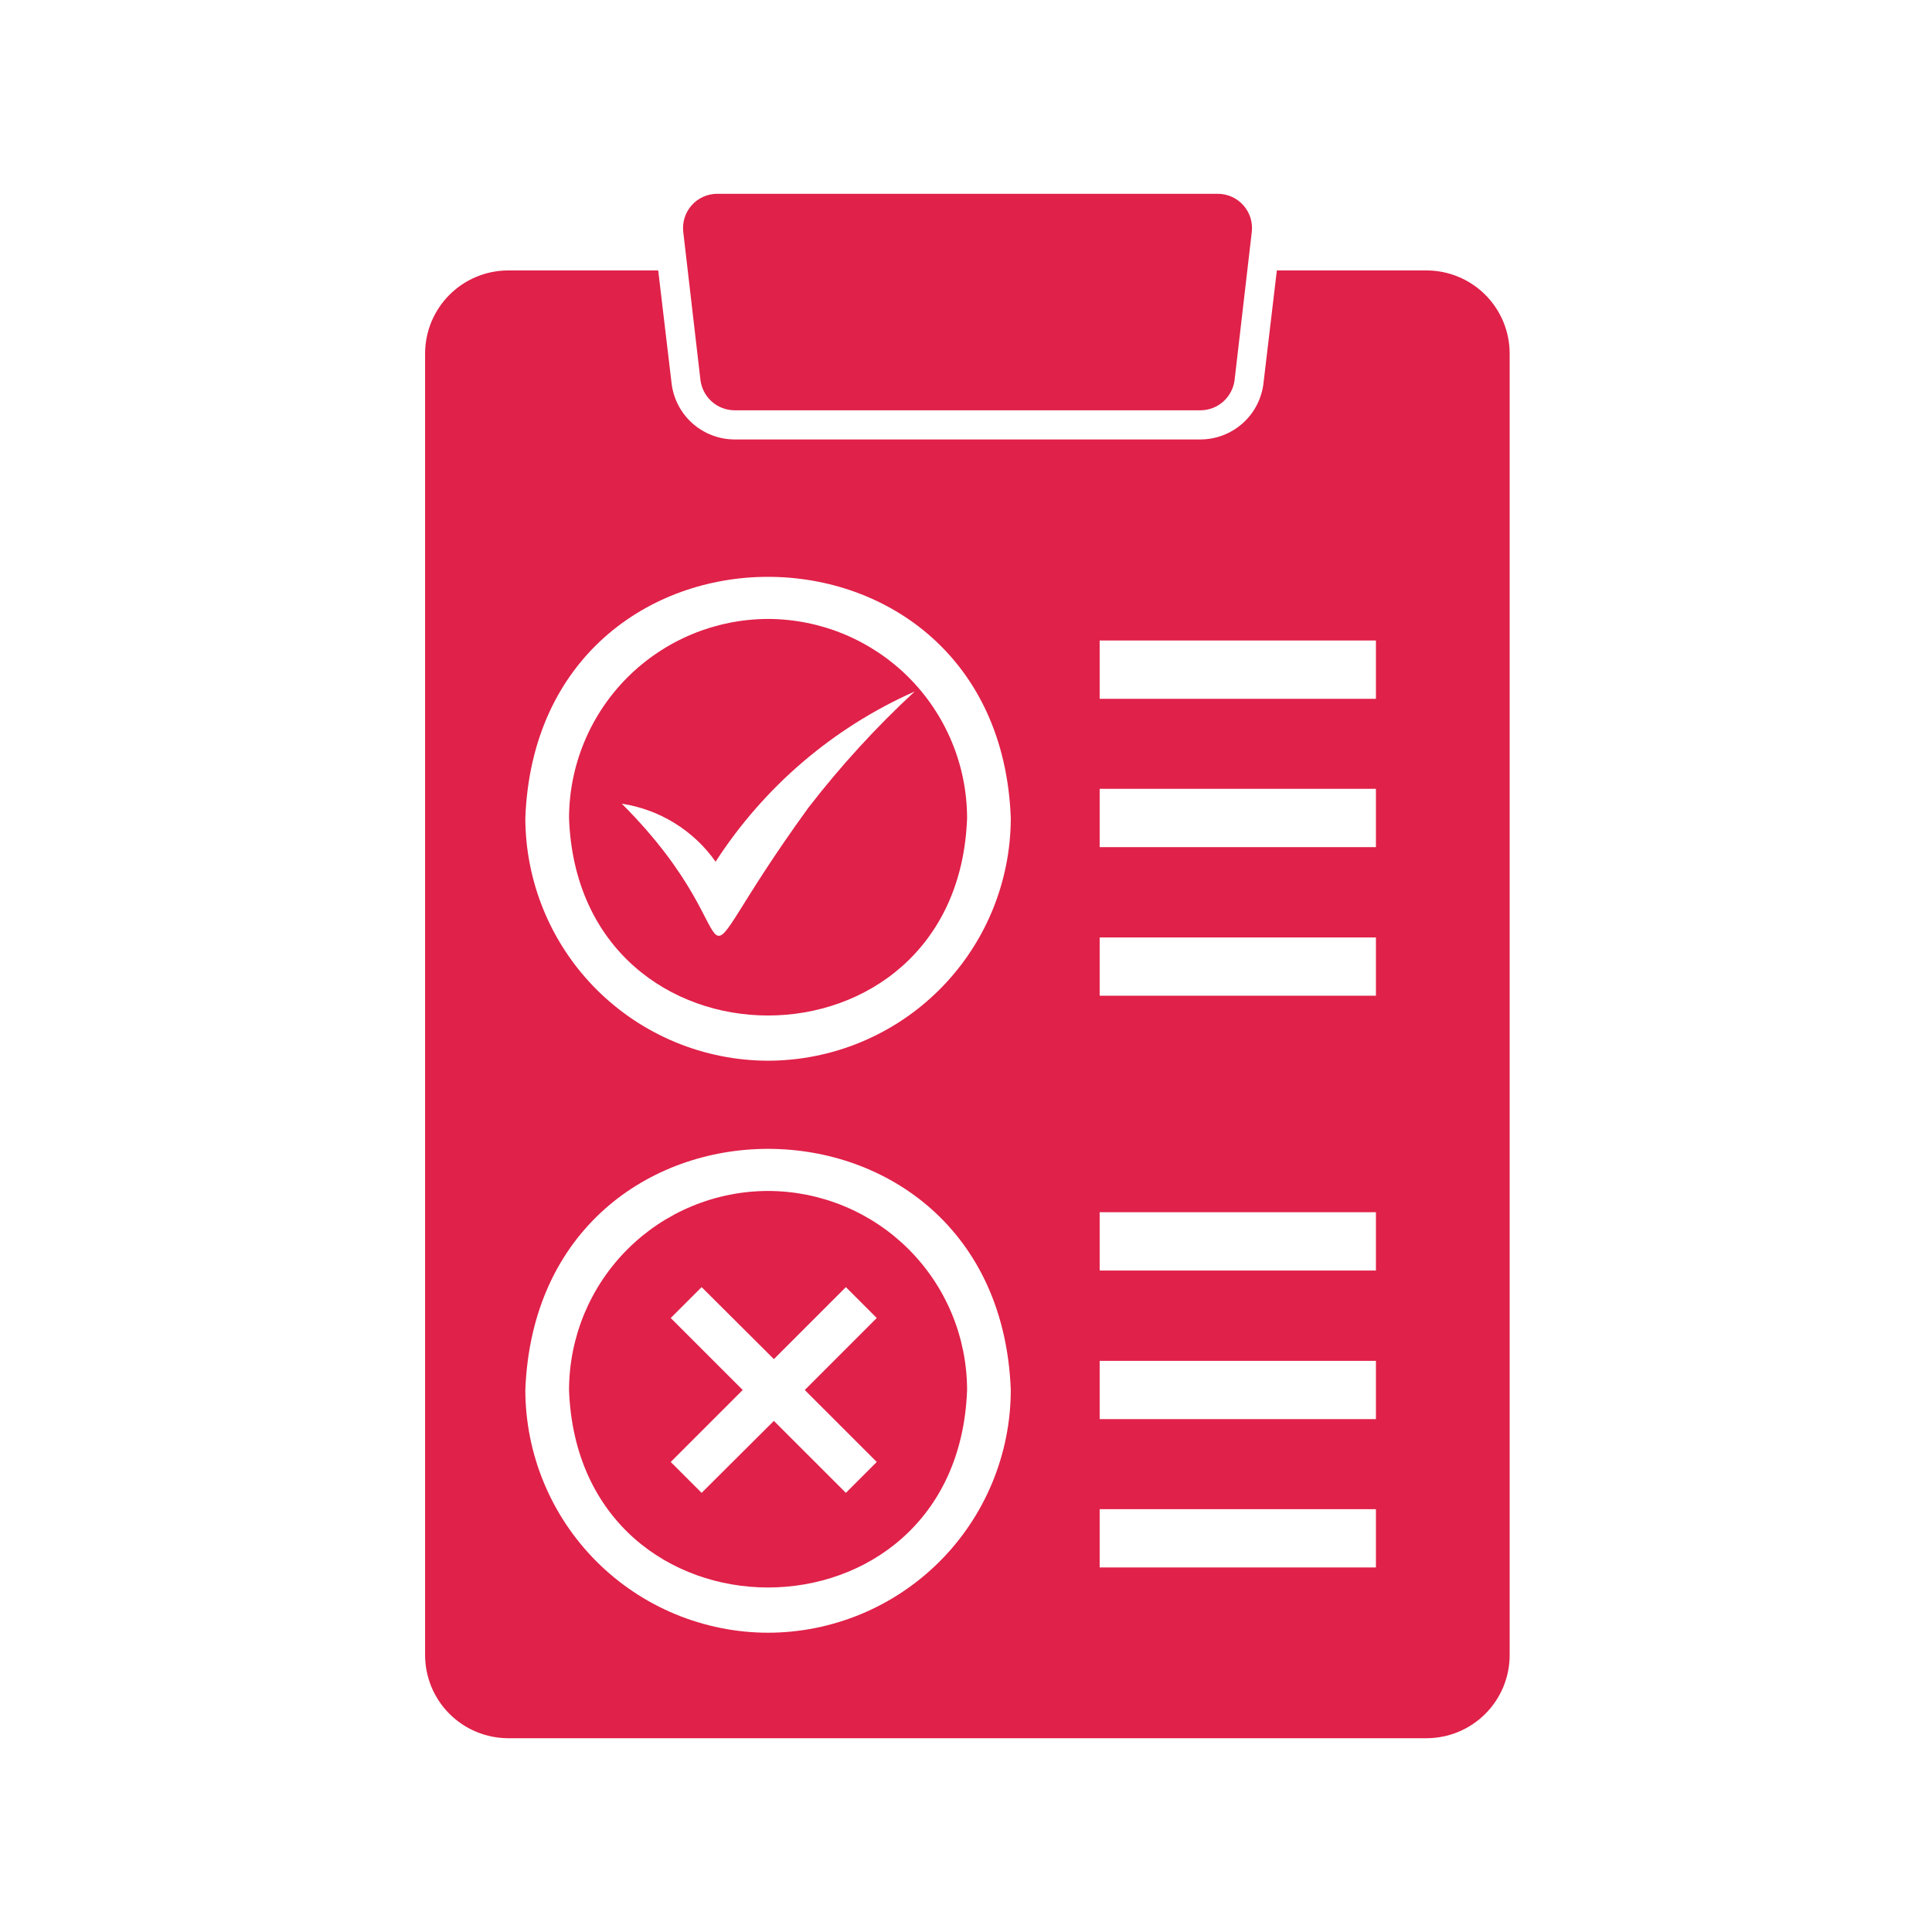
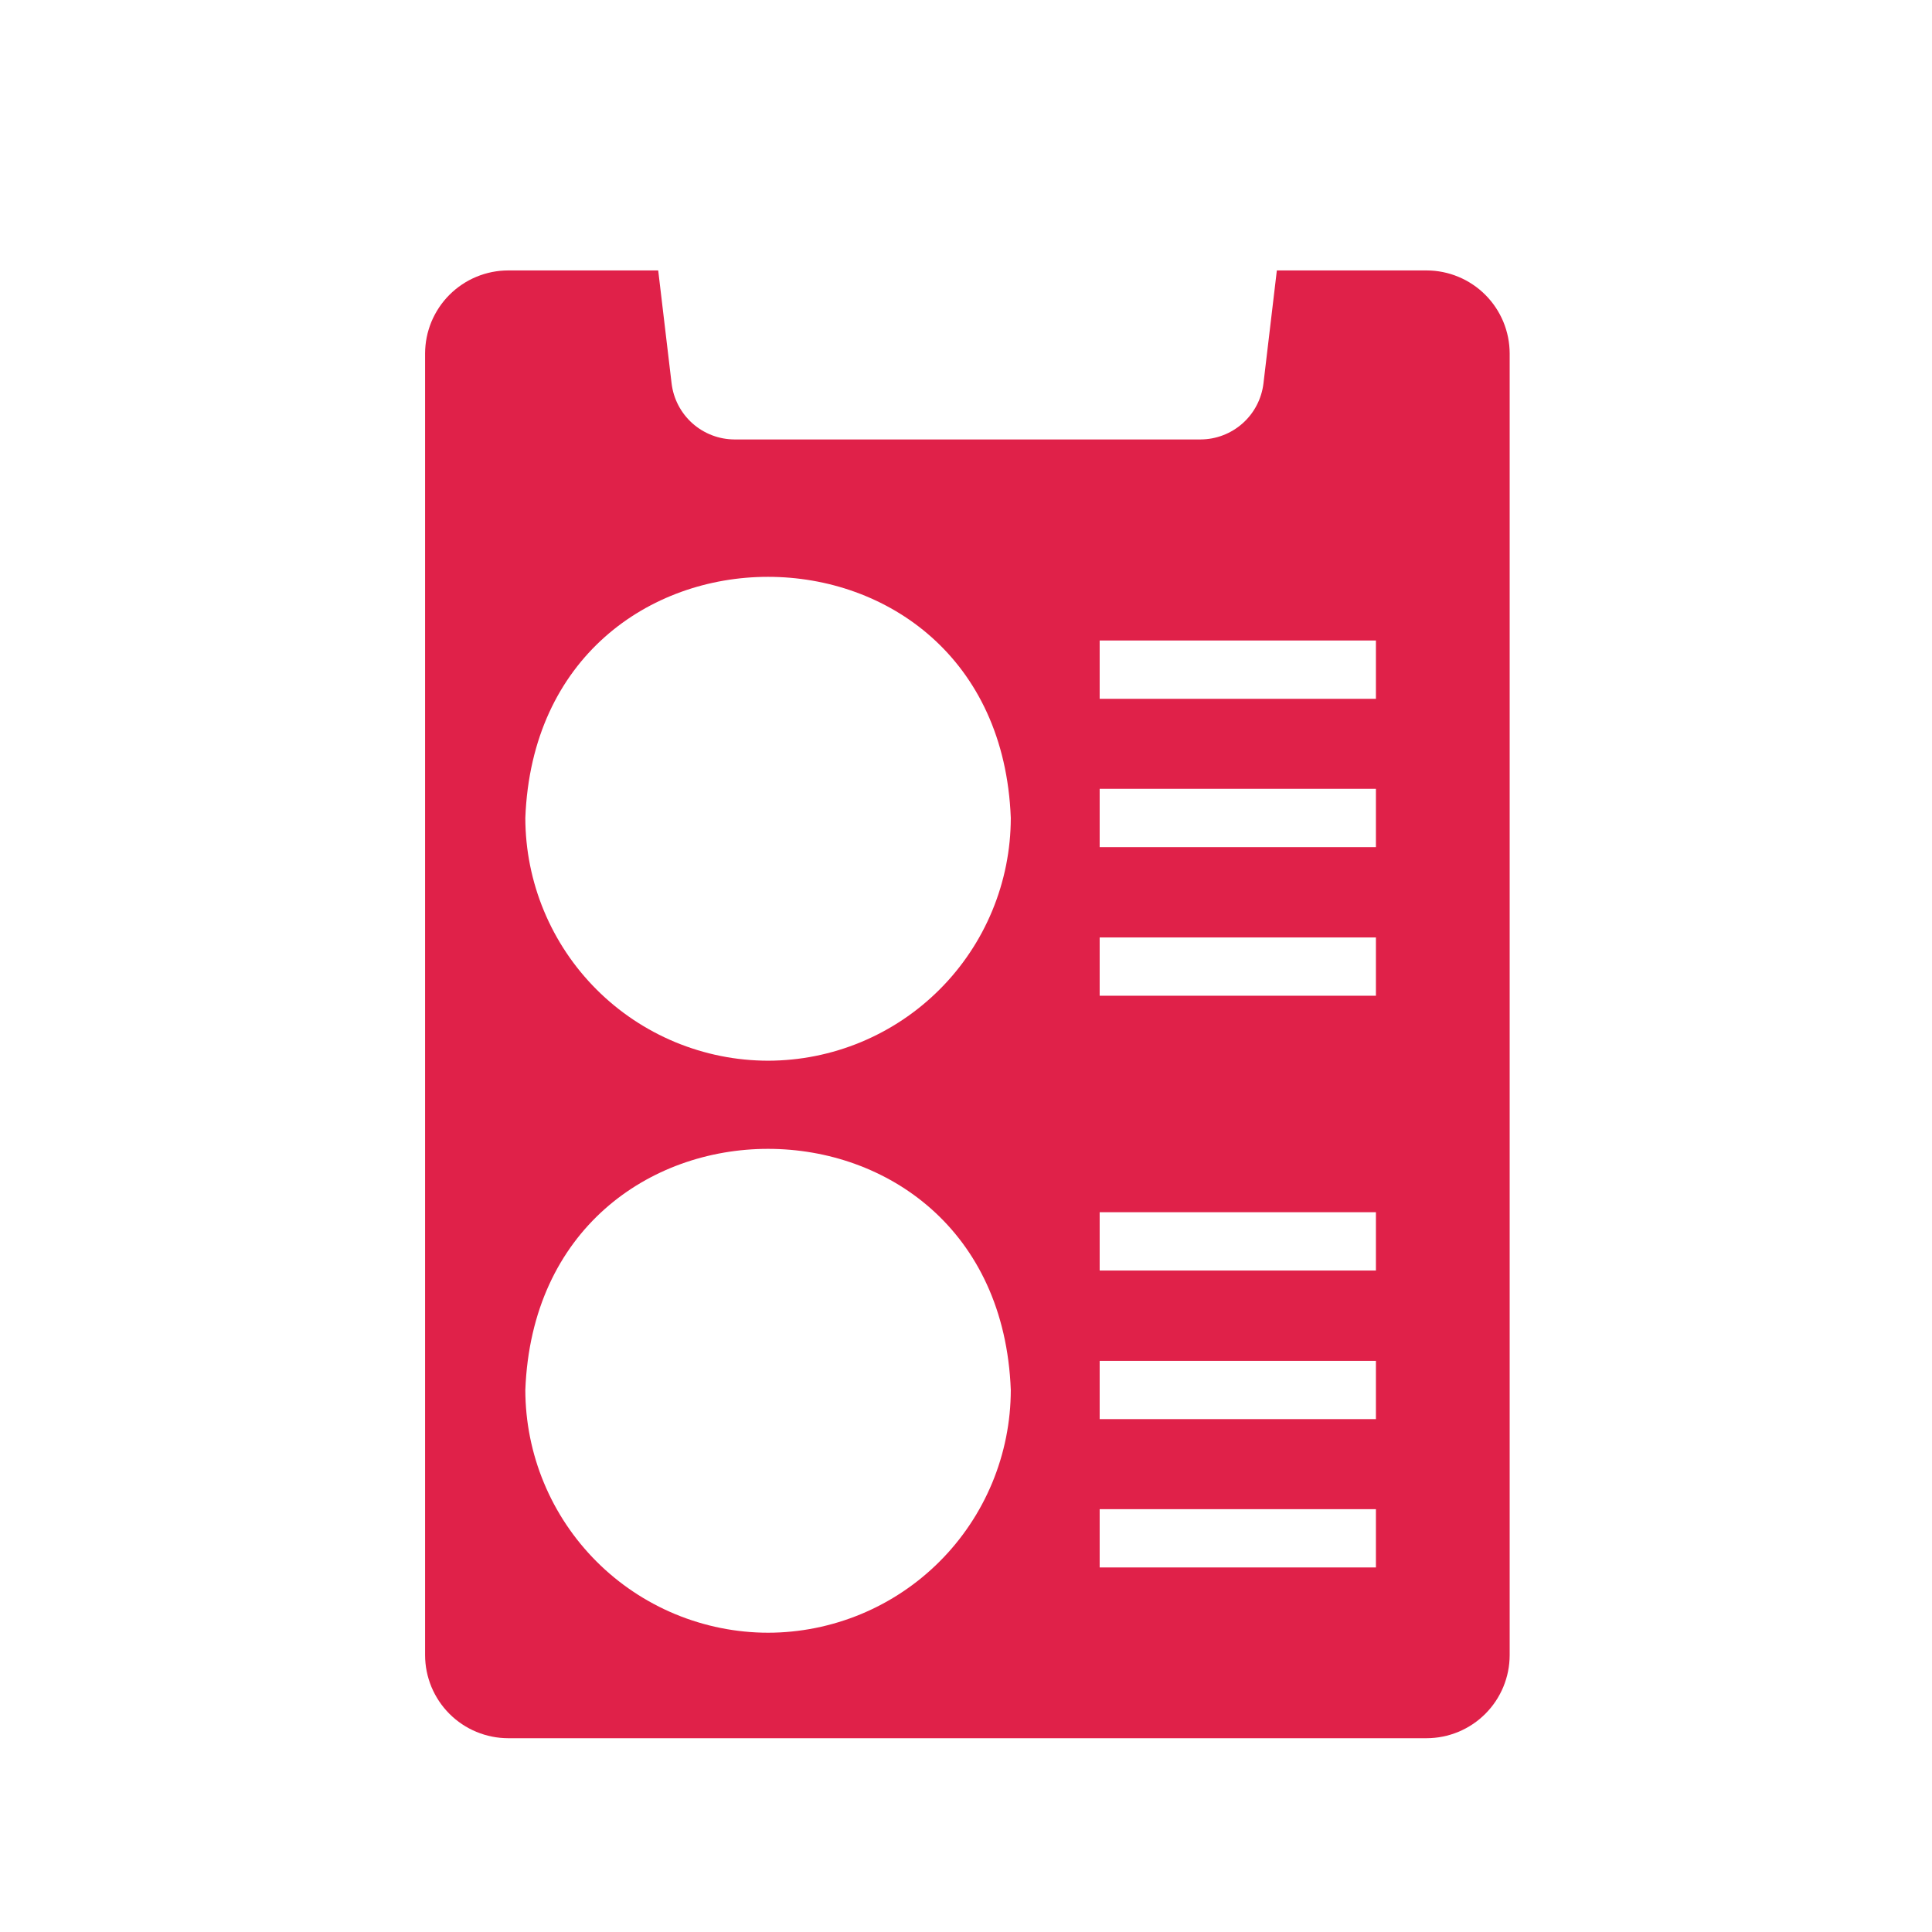
<svg xmlns="http://www.w3.org/2000/svg" width="500" zoomAndPan="magnify" viewBox="0 0 375 375" height="500" preserveAspectRatio="xMidYMid meet" version="1.0">
  <defs>
    <clipPath id="7fb2e40b4c">
      <path d="M 132 37.5 L 244 37.5 L 244 80 L 132 80 Z M 132 37.5 " clip-rule="nonzero" />
    </clipPath>
    <clipPath id="d1b196d28b">
      <path d="M 82.312 52 L 293.062 52 L 293.062 337.5 L 82.312 337.5 Z M 82.312 52 " clip-rule="nonzero" />
    </clipPath>
  </defs>
  <g clip-path="url(#7fb2e40b4c)">
-     <path fill="#e02149" d="M 142.574 79.641 L 233.016 79.641 C 233.418 79.637 233.82 79.598 234.219 79.523 C 234.613 79.449 235 79.34 235.379 79.195 C 235.758 79.051 236.117 78.875 236.461 78.664 C 236.809 78.453 237.133 78.215 237.434 77.945 C 237.734 77.68 238.012 77.383 238.258 77.066 C 238.508 76.75 238.727 76.41 238.914 76.051 C 239.102 75.695 239.258 75.324 239.379 74.938 C 239.5 74.551 239.582 74.16 239.633 73.758 L 242.969 45.027 C 243.023 44.562 243.031 44.098 242.984 43.633 C 242.941 43.168 242.848 42.711 242.711 42.266 C 242.57 41.82 242.383 41.395 242.156 40.988 C 241.926 40.582 241.656 40.203 241.344 39.855 C 241.035 39.504 240.691 39.191 240.316 38.914 C 239.941 38.637 239.543 38.402 239.117 38.211 C 238.691 38.016 238.25 37.871 237.793 37.77 C 237.336 37.672 236.875 37.617 236.41 37.617 L 139.238 37.617 C 138.77 37.613 138.305 37.66 137.848 37.758 C 137.387 37.855 136.941 38 136.512 38.191 C 136.086 38.383 135.68 38.617 135.301 38.891 C 134.922 39.168 134.578 39.48 134.262 39.832 C 133.949 40.184 133.68 40.562 133.445 40.969 C 133.215 41.379 133.027 41.805 132.887 42.254 C 132.742 42.699 132.652 43.156 132.605 43.625 C 132.562 44.094 132.566 44.559 132.621 45.027 L 135.957 73.758 C 136.008 74.16 136.094 74.551 136.215 74.938 C 136.336 75.324 136.488 75.695 136.676 76.051 C 136.867 76.41 137.082 76.75 137.332 77.066 C 137.582 77.383 137.855 77.68 138.16 77.945 C 138.461 78.215 138.785 78.453 139.129 78.664 C 139.477 78.875 139.836 79.051 140.215 79.195 C 140.59 79.34 140.977 79.449 141.375 79.523 C 141.773 79.598 142.172 79.637 142.574 79.641 Z M 142.574 79.641 " fill-opacity="1" fill-rule="nonzero" />
-   </g>
+     </g>
  <g clip-path="url(#d1b196d28b)">
    <path fill="#e02149" d="M 276.906 52.492 L 247.836 52.492 L 245.234 74.438 C 245.145 75.18 244.988 75.906 244.766 76.617 C 244.543 77.332 244.262 78.02 243.914 78.68 C 243.57 79.34 243.168 79.965 242.707 80.555 C 242.246 81.141 241.738 81.684 241.18 82.18 C 240.621 82.676 240.023 83.117 239.387 83.504 C 238.75 83.891 238.082 84.219 237.383 84.484 C 236.688 84.75 235.969 84.953 235.238 85.09 C 234.504 85.227 233.762 85.293 233.016 85.297 L 142.574 85.297 C 141.828 85.293 141.09 85.227 140.355 85.09 C 139.621 84.953 138.906 84.75 138.207 84.484 C 137.512 84.219 136.844 83.891 136.207 83.504 C 135.566 83.117 134.969 82.676 134.41 82.18 C 133.855 81.684 133.344 81.141 132.887 80.555 C 132.426 79.965 132.023 79.34 131.676 78.68 C 131.332 78.02 131.047 77.332 130.824 76.617 C 130.605 75.906 130.449 75.18 130.359 74.438 L 127.758 52.492 L 98.629 52.492 C 98.102 52.492 97.574 52.52 97.051 52.57 C 96.523 52.625 96.004 52.703 95.484 52.805 C 94.969 52.91 94.457 53.039 93.953 53.191 C 93.449 53.348 92.953 53.523 92.465 53.727 C 91.977 53.93 91.5 54.156 91.035 54.402 C 90.57 54.652 90.117 54.926 89.68 55.219 C 89.242 55.512 88.816 55.824 88.41 56.16 C 88.004 56.496 87.613 56.848 87.238 57.223 C 86.867 57.594 86.512 57.984 86.176 58.395 C 85.844 58.801 85.527 59.223 85.234 59.664 C 84.941 60.102 84.672 60.555 84.422 61.02 C 84.172 61.484 83.945 61.961 83.742 62.445 C 83.543 62.934 83.363 63.43 83.211 63.934 C 83.055 64.441 82.926 64.949 82.824 65.469 C 82.719 65.984 82.641 66.508 82.59 67.031 C 82.535 67.559 82.512 68.082 82.508 68.609 L 82.508 321.266 C 82.512 321.793 82.535 322.32 82.59 322.844 C 82.641 323.371 82.719 323.891 82.824 324.41 C 82.926 324.926 83.055 325.438 83.211 325.941 C 83.363 326.445 83.543 326.941 83.742 327.43 C 83.945 327.918 84.172 328.395 84.422 328.859 C 84.672 329.324 84.941 329.777 85.234 330.215 C 85.527 330.652 85.844 331.078 86.176 331.484 C 86.512 331.891 86.867 332.281 87.238 332.656 C 87.613 333.027 88.004 333.383 88.41 333.719 C 88.816 334.051 89.242 334.367 89.68 334.66 C 90.117 334.953 90.57 335.223 91.035 335.473 C 91.5 335.723 91.977 335.949 92.465 336.152 C 92.953 336.352 93.449 336.531 93.953 336.684 C 94.457 336.84 94.969 336.969 95.484 337.07 C 96.004 337.176 96.523 337.254 97.051 337.305 C 97.574 337.359 98.102 337.383 98.629 337.387 L 276.906 337.387 C 277.434 337.383 277.961 337.359 278.484 337.305 C 279.012 337.254 279.531 337.176 280.051 337.07 C 280.566 336.969 281.078 336.84 281.582 336.684 C 282.086 336.531 282.582 336.352 283.07 336.152 C 283.559 335.949 284.035 335.723 284.5 335.473 C 284.965 335.223 285.418 334.953 285.855 334.66 C 286.293 334.367 286.719 334.051 287.125 333.719 C 287.531 333.383 287.922 333.027 288.297 332.656 C 288.668 332.281 289.023 331.891 289.359 331.484 C 289.691 331.078 290.008 330.652 290.301 330.215 C 290.594 329.777 290.867 329.324 291.113 328.859 C 291.363 328.395 291.59 327.918 291.793 327.43 C 291.992 326.941 292.172 326.445 292.324 325.941 C 292.48 325.438 292.609 324.926 292.711 324.41 C 292.816 323.891 292.895 323.371 292.945 322.844 C 293 322.32 293.023 321.793 293.027 321.266 L 293.027 68.609 C 293.023 68.082 293 67.559 292.945 67.031 C 292.895 66.508 292.816 65.984 292.711 65.469 C 292.609 64.949 292.48 64.441 292.324 63.934 C 292.172 63.43 291.992 62.934 291.793 62.445 C 291.59 61.961 291.363 61.484 291.113 61.02 C 290.867 60.555 290.594 60.102 290.301 59.664 C 290.008 59.223 289.691 58.801 289.359 58.395 C 289.023 57.984 288.668 57.594 288.297 57.223 C 287.922 56.848 287.531 56.496 287.125 56.16 C 286.719 55.824 286.293 55.512 285.855 55.219 C 285.418 54.926 284.965 54.652 284.5 54.402 C 284.035 54.156 283.559 53.93 283.07 53.727 C 282.582 53.523 282.086 53.348 281.582 53.191 C 281.078 53.039 280.566 52.91 280.051 52.805 C 279.531 52.703 279.012 52.625 278.484 52.57 C 277.961 52.52 277.434 52.492 276.906 52.492 Z M 149.082 316.91 C 147.539 316.91 146 316.832 144.465 316.676 C 142.93 316.523 141.406 316.297 139.895 315.992 C 138.383 315.691 136.887 315.312 135.414 314.863 C 133.938 314.414 132.488 313.895 131.062 313.305 C 129.637 312.711 128.246 312.055 126.887 311.324 C 125.527 310.598 124.203 309.805 122.922 308.945 C 121.641 308.09 120.402 307.172 119.211 306.191 C 118.02 305.215 116.879 304.18 115.789 303.09 C 114.695 302 113.664 300.855 112.684 299.664 C 111.703 298.473 110.785 297.234 109.93 295.953 C 109.07 294.672 108.281 293.352 107.551 291.992 C 106.824 290.629 106.164 289.238 105.574 287.812 C 104.98 286.391 104.461 284.941 104.012 283.465 C 103.562 281.988 103.188 280.496 102.883 278.98 C 102.582 277.469 102.352 275.945 102.199 274.41 C 102.047 272.875 101.969 271.34 101.965 269.797 C 104.359 207.383 193.812 207.398 196.195 269.797 C 196.191 271.34 196.113 272.879 195.961 274.414 C 195.809 275.945 195.578 277.469 195.277 278.984 C 194.973 280.496 194.598 281.988 194.148 283.465 C 193.699 284.941 193.18 286.391 192.59 287.816 C 191.996 289.238 191.336 290.633 190.609 291.992 C 189.883 293.352 189.09 294.672 188.23 295.953 C 187.375 297.234 186.457 298.473 185.477 299.664 C 184.5 300.855 183.465 302 182.371 303.09 C 181.281 304.18 180.141 305.215 178.949 306.191 C 177.758 307.172 176.52 308.09 175.238 308.945 C 173.957 309.805 172.633 310.598 171.273 311.324 C 169.914 312.055 168.523 312.711 167.098 313.305 C 165.676 313.895 164.223 314.414 162.75 314.863 C 161.273 315.312 159.777 315.691 158.266 315.992 C 156.754 316.297 155.23 316.523 153.695 316.676 C 152.16 316.832 150.621 316.91 149.082 316.91 Z M 149.082 205.883 C 147.539 205.879 146 205.801 144.465 205.648 C 142.93 205.496 141.406 205.27 139.895 204.965 C 138.383 204.664 136.887 204.285 135.414 203.836 C 133.938 203.387 132.488 202.867 131.062 202.277 C 129.637 201.684 128.246 201.023 126.887 200.297 C 125.527 199.57 124.203 198.777 122.922 197.918 C 121.641 197.062 120.402 196.145 119.211 195.164 C 118.02 194.188 116.879 193.152 115.789 192.062 C 114.695 190.969 113.664 189.828 112.684 188.637 C 111.703 187.445 110.785 186.207 109.93 184.926 C 109.07 183.645 108.281 182.324 107.551 180.961 C 106.824 179.602 106.164 178.211 105.574 176.785 C 104.98 175.363 104.461 173.91 104.012 172.438 C 103.562 170.961 103.188 169.469 102.883 167.953 C 102.582 166.441 102.352 164.918 102.199 163.383 C 102.047 161.848 101.969 160.312 101.965 158.77 C 104.359 96.355 193.812 96.371 196.195 158.77 C 196.191 160.312 196.113 161.852 195.961 163.383 C 195.809 164.918 195.578 166.441 195.277 167.957 C 194.973 169.469 194.598 170.961 194.148 172.438 C 193.699 173.914 193.18 175.363 192.59 176.785 C 191.996 178.211 191.336 179.605 190.609 180.965 C 189.883 182.324 189.09 183.645 188.23 184.926 C 187.375 186.207 186.457 187.445 185.477 188.637 C 184.5 189.828 183.465 190.973 182.371 192.062 C 181.281 193.152 180.141 194.188 178.949 195.164 C 177.758 196.145 176.52 197.062 175.238 197.918 C 173.957 198.777 172.633 199.57 171.273 200.297 C 169.914 201.023 168.523 201.684 167.098 202.277 C 165.676 202.867 164.223 203.387 162.75 203.836 C 161.273 204.285 159.777 204.664 158.266 204.965 C 156.754 205.27 155.23 205.496 153.695 205.648 C 152.16 205.801 150.621 205.879 149.082 205.883 Z M 267.066 304.242 L 213.445 304.242 L 213.445 292.93 L 267.066 292.93 Z M 267.066 275.453 L 213.445 275.453 L 213.445 264.141 L 267.066 264.141 Z M 267.066 246.605 L 213.445 246.605 L 213.445 235.293 L 267.066 235.293 Z M 267.066 193.27 L 213.445 193.27 L 213.445 181.957 L 267.066 181.957 Z M 267.066 164.426 L 213.445 164.426 L 213.445 153.113 L 267.066 153.113 Z M 267.066 135.637 L 213.445 135.637 L 213.445 124.324 L 267.066 124.324 Z M 267.066 135.637 " fill-opacity="1" fill-rule="nonzero" />
  </g>
-   <path fill="#e02149" d="M 149.082 231.164 C 147.816 231.168 146.555 231.23 145.297 231.355 C 144.035 231.48 142.789 231.668 141.547 231.918 C 140.309 232.164 139.082 232.473 137.871 232.84 C 136.664 233.207 135.473 233.637 134.305 234.121 C 133.137 234.605 131.996 235.145 130.879 235.742 C 129.766 236.34 128.684 236.988 127.629 237.691 C 126.578 238.395 125.566 239.148 124.586 239.949 C 123.609 240.754 122.676 241.602 121.781 242.496 C 120.887 243.391 120.035 244.324 119.234 245.305 C 118.434 246.281 117.68 247.293 116.977 248.348 C 116.273 249.398 115.625 250.48 115.027 251.598 C 114.43 252.711 113.891 253.852 113.402 255.02 C 112.918 256.188 112.492 257.379 112.125 258.586 C 111.758 259.797 111.449 261.023 111.199 262.262 C 110.953 263.504 110.766 264.754 110.641 266.012 C 110.516 267.27 110.453 268.531 110.449 269.797 C 112.312 320.914 185.855 320.902 187.711 269.797 C 187.711 268.531 187.645 267.27 187.52 266.012 C 187.395 264.754 187.207 263.504 186.961 262.262 C 186.711 261.023 186.402 259.797 186.035 258.586 C 185.668 257.379 185.242 256.188 184.758 255.02 C 184.273 253.852 183.73 252.711 183.133 251.594 C 182.539 250.48 181.887 249.398 181.184 248.344 C 180.48 247.293 179.73 246.281 178.926 245.301 C 178.125 244.324 177.277 243.391 176.383 242.496 C 175.488 241.602 174.551 240.754 173.574 239.949 C 172.598 239.148 171.582 238.395 170.531 237.691 C 169.48 236.988 168.395 236.34 167.281 235.742 C 166.164 235.145 165.023 234.605 163.855 234.121 C 162.688 233.633 161.5 233.207 160.289 232.84 C 159.078 232.473 157.852 232.164 156.613 231.914 C 155.371 231.668 154.125 231.48 152.863 231.355 C 151.605 231.23 150.344 231.168 149.082 231.164 Z M 170.176 283.766 L 164.184 289.762 L 150.211 275.793 L 136.184 289.762 L 130.188 283.766 L 144.16 269.797 L 130.188 255.824 L 136.184 249.828 L 150.211 263.801 L 164.184 249.828 L 170.176 255.824 L 156.207 269.797 Z M 170.176 283.766 " fill-opacity="1" fill-rule="nonzero" />
-   <path fill="#e02149" d="M 149.082 120.137 C 147.816 120.141 146.555 120.203 145.297 120.332 C 144.039 120.457 142.789 120.645 141.551 120.895 C 140.309 121.145 139.086 121.453 137.875 121.82 C 136.668 122.191 135.477 122.617 134.312 123.102 C 133.145 123.586 132.004 124.129 130.887 124.727 C 129.773 125.32 128.691 125.973 127.641 126.676 C 126.59 127.379 125.574 128.129 124.598 128.934 C 123.621 129.734 122.684 130.582 121.789 131.477 C 120.895 132.371 120.047 133.309 119.246 134.285 C 118.441 135.262 117.691 136.277 116.988 137.328 C 116.285 138.379 115.633 139.461 115.039 140.574 C 114.441 141.691 113.898 142.832 113.414 144 C 112.93 145.168 112.5 146.355 112.133 147.562 C 111.766 148.773 111.457 150 111.207 151.238 C 110.957 152.477 110.77 153.727 110.645 154.984 C 110.516 156.242 110.453 157.504 110.449 158.77 C 112.27 209.895 185.898 209.883 187.711 158.77 C 187.707 157.504 187.645 156.242 187.516 154.984 C 187.391 153.727 187.203 152.477 186.953 151.238 C 186.707 149.996 186.398 148.773 186.027 147.562 C 185.66 146.355 185.23 145.164 184.746 144 C 184.262 142.832 183.719 141.688 183.125 140.574 C 182.527 139.461 181.875 138.379 181.172 137.328 C 180.469 136.277 179.719 135.262 178.914 134.285 C 178.113 133.309 177.266 132.371 176.371 131.477 C 175.477 130.582 174.539 129.734 173.562 128.934 C 172.586 128.129 171.574 127.379 170.523 126.676 C 169.469 125.973 168.387 125.32 167.273 124.727 C 166.16 124.129 165.016 123.586 163.852 123.102 C 162.684 122.617 161.492 122.188 160.285 121.82 C 159.074 121.453 157.852 121.145 156.609 120.895 C 155.371 120.645 154.121 120.457 152.863 120.332 C 151.605 120.203 150.344 120.141 149.082 120.137 Z M 156.941 156.73 C 129.012 195.215 149.137 184.43 120.688 155.996 C 122.504 156.273 124.277 156.727 126.004 157.363 C 127.73 157.996 129.375 158.797 130.941 159.766 C 132.508 160.734 133.957 161.848 135.301 163.105 C 136.641 164.367 137.84 165.75 138.898 167.254 C 141.234 163.637 143.82 160.211 146.652 156.973 C 149.484 153.734 152.535 150.715 155.805 147.918 C 159.078 145.125 162.531 142.578 166.172 140.281 C 169.812 137.988 173.598 135.969 177.531 134.223 C 170.047 141.156 163.184 148.66 156.941 156.73 Z M 156.941 156.73 " fill-opacity="1" fill-rule="nonzero" />
</svg>